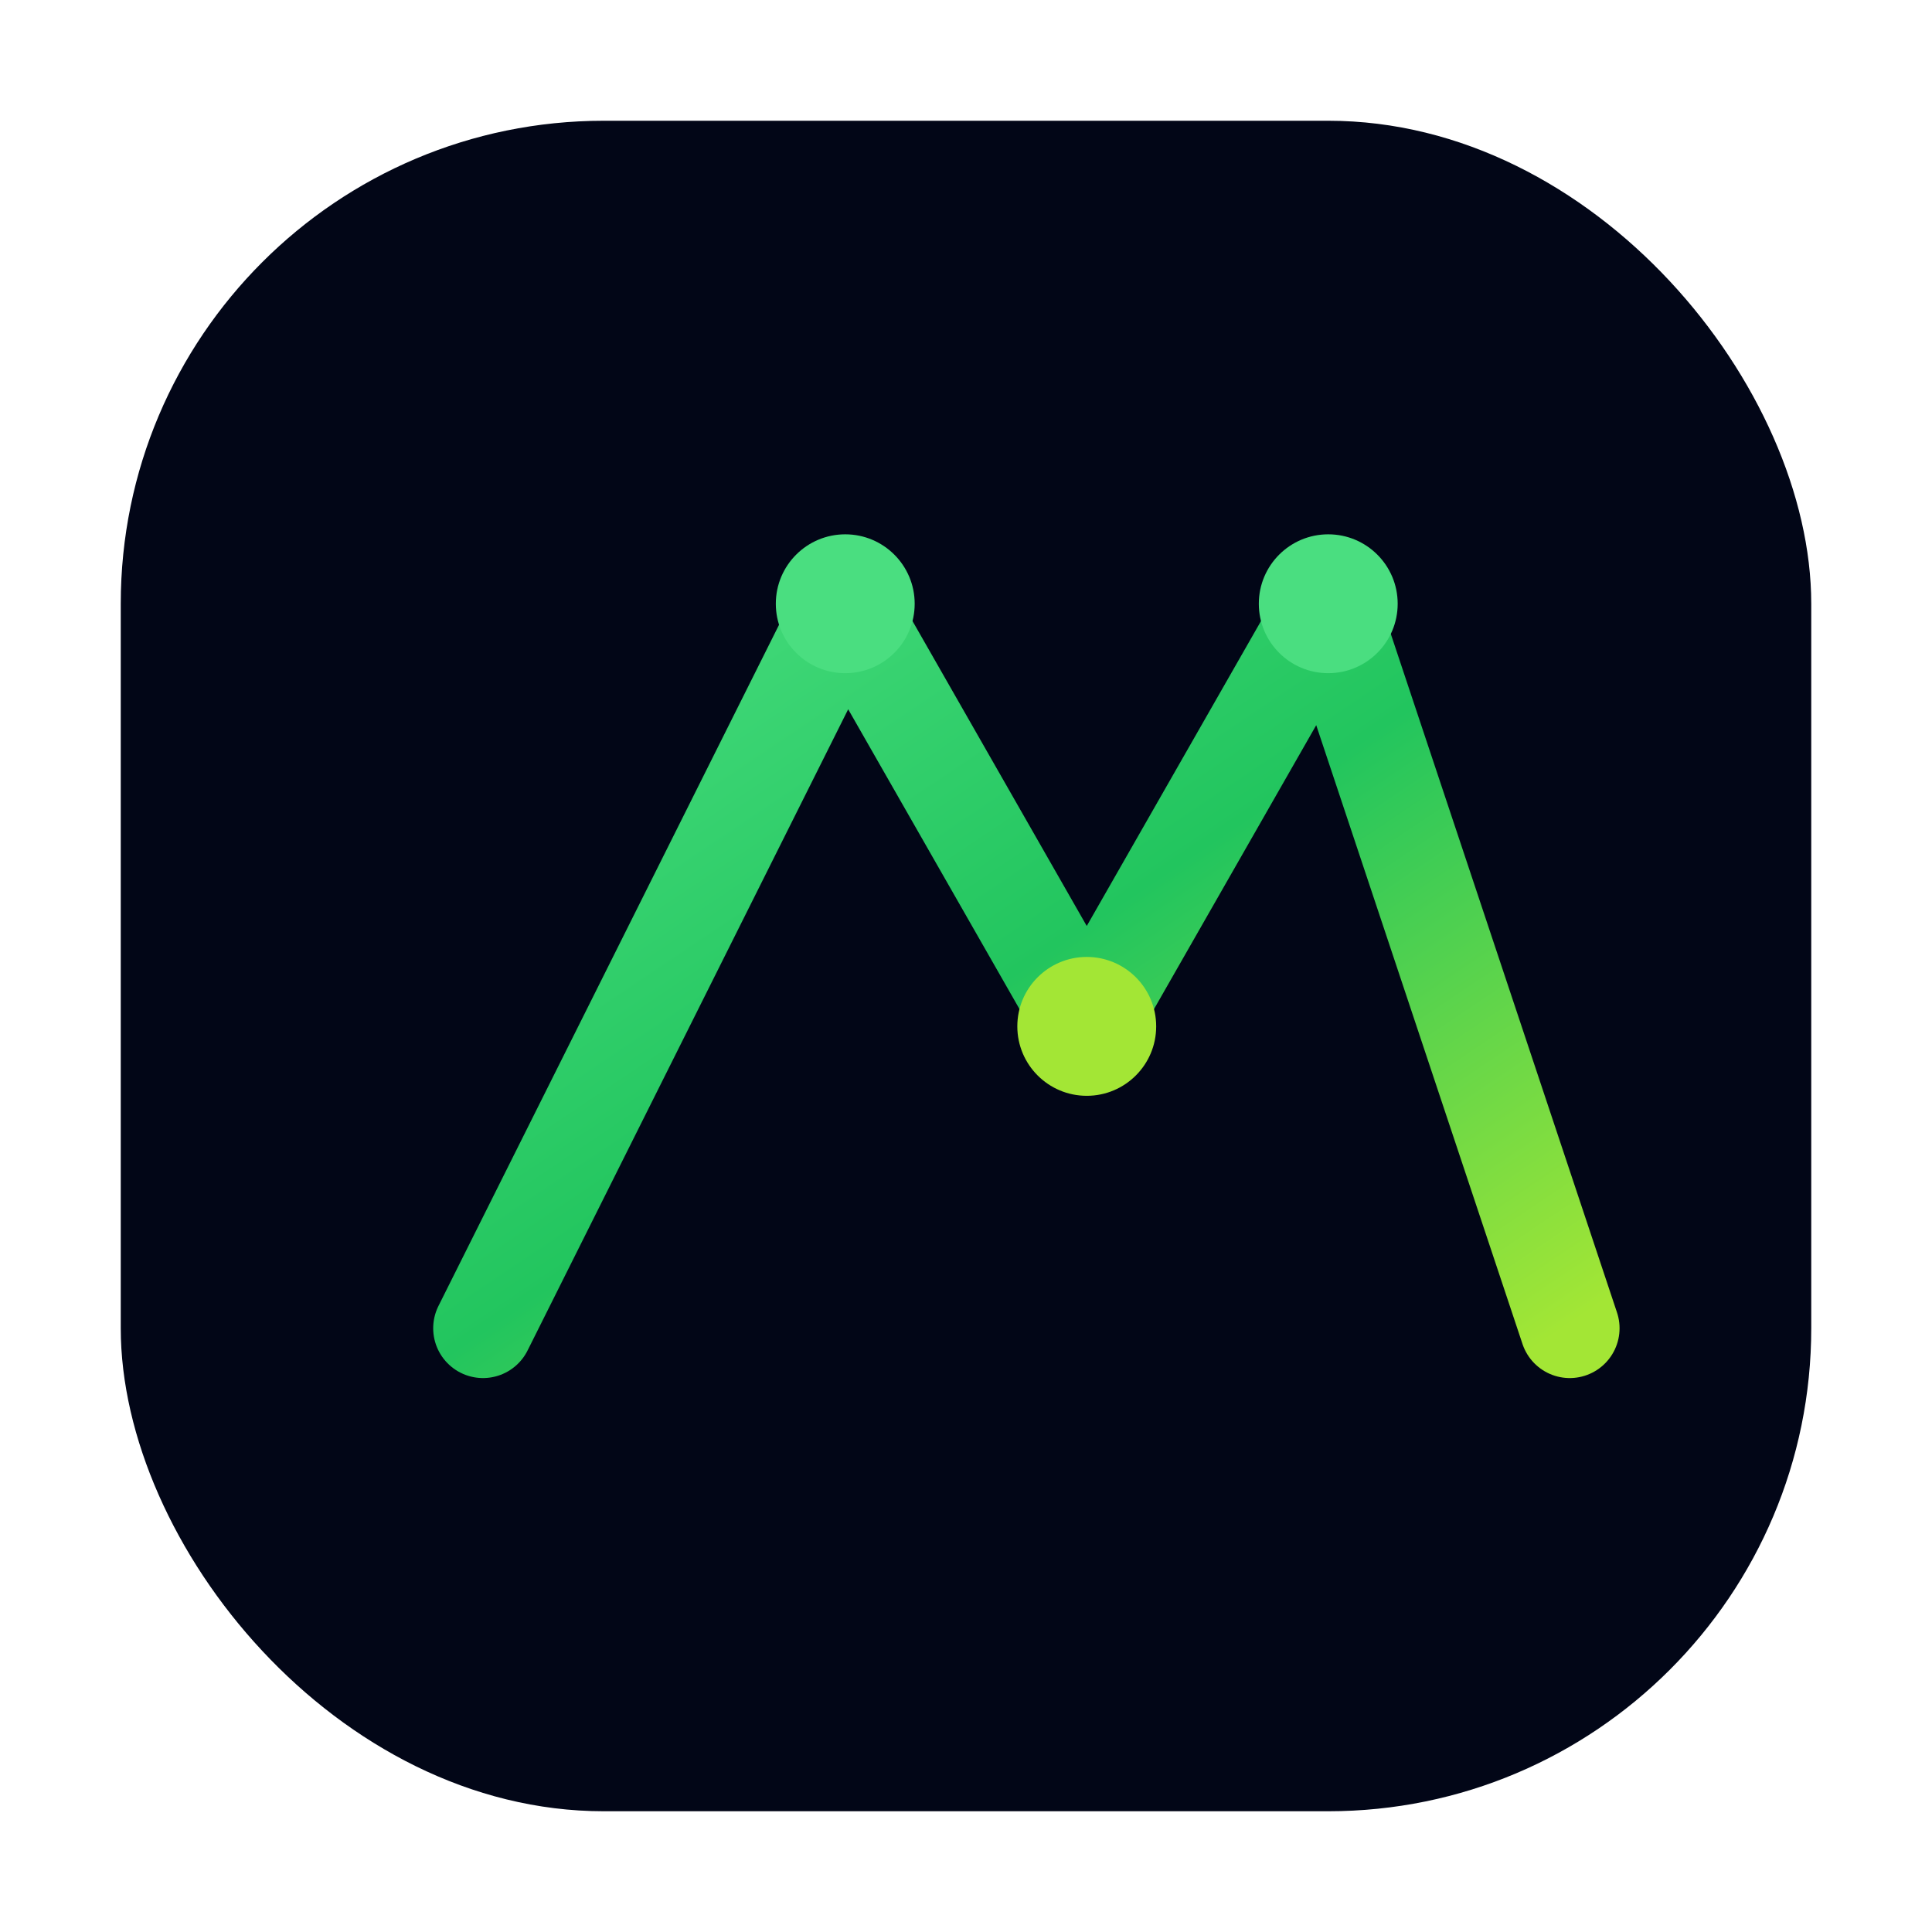
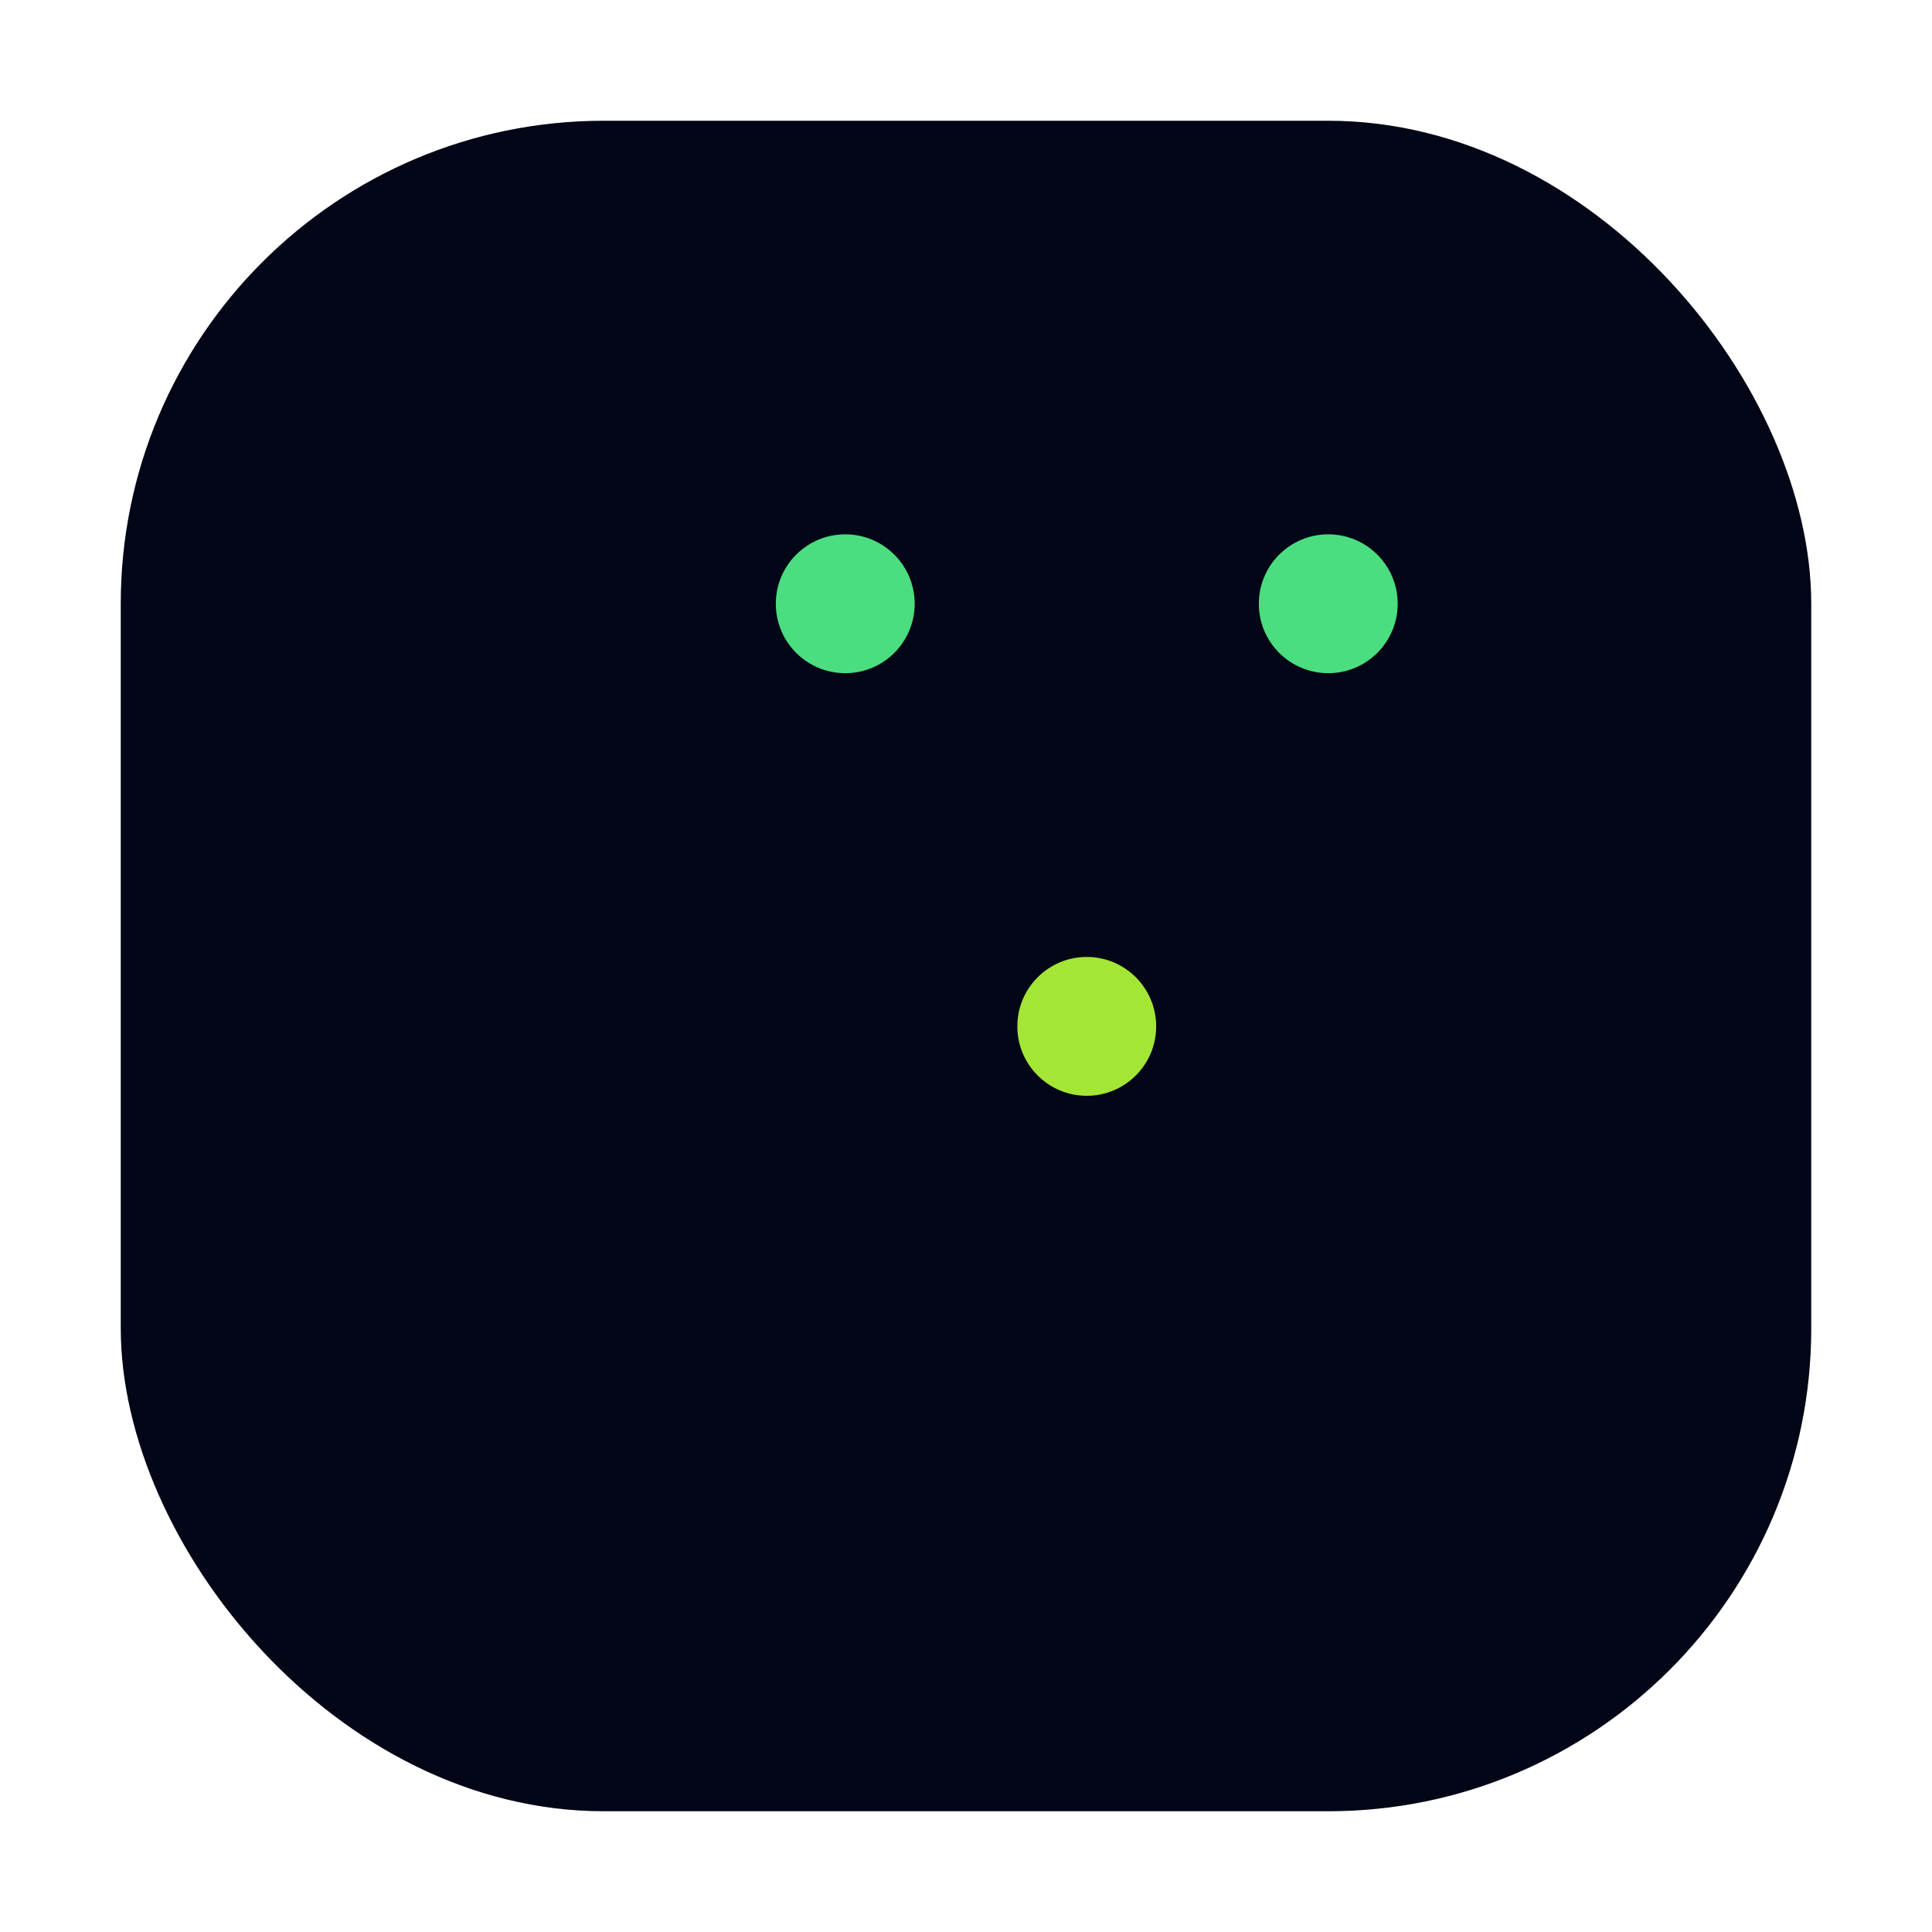
<svg xmlns="http://www.w3.org/2000/svg" viewBox="0 0 64 64">
  <defs>
    <linearGradient id="g1" x1="0" y1="0" x2="1" y2="1">
      <stop offset="0%" stop-color="#4ade80" />
      <stop offset="50%" stop-color="#22c55e" />
      <stop offset="100%" stop-color="#a3e635" />
    </linearGradient>
  </defs>
  <rect x="4" y="4" width="56" height="56" rx="16" fill="#020617" />
-   <path d="M16 44 L28 20 L36 34 L44 20 L52 44" fill="none" stroke="url(#g1)" stroke-width="3.3" stroke-linecap="round" stroke-linejoin="round" />
  <circle cx="28" cy="20" r="2.3" fill="#4ade80" />
  <circle cx="36" cy="34" r="2.3" fill="#a3e635" />
  <circle cx="44" cy="20" r="2.3" fill="#4ade80" />
</svg>